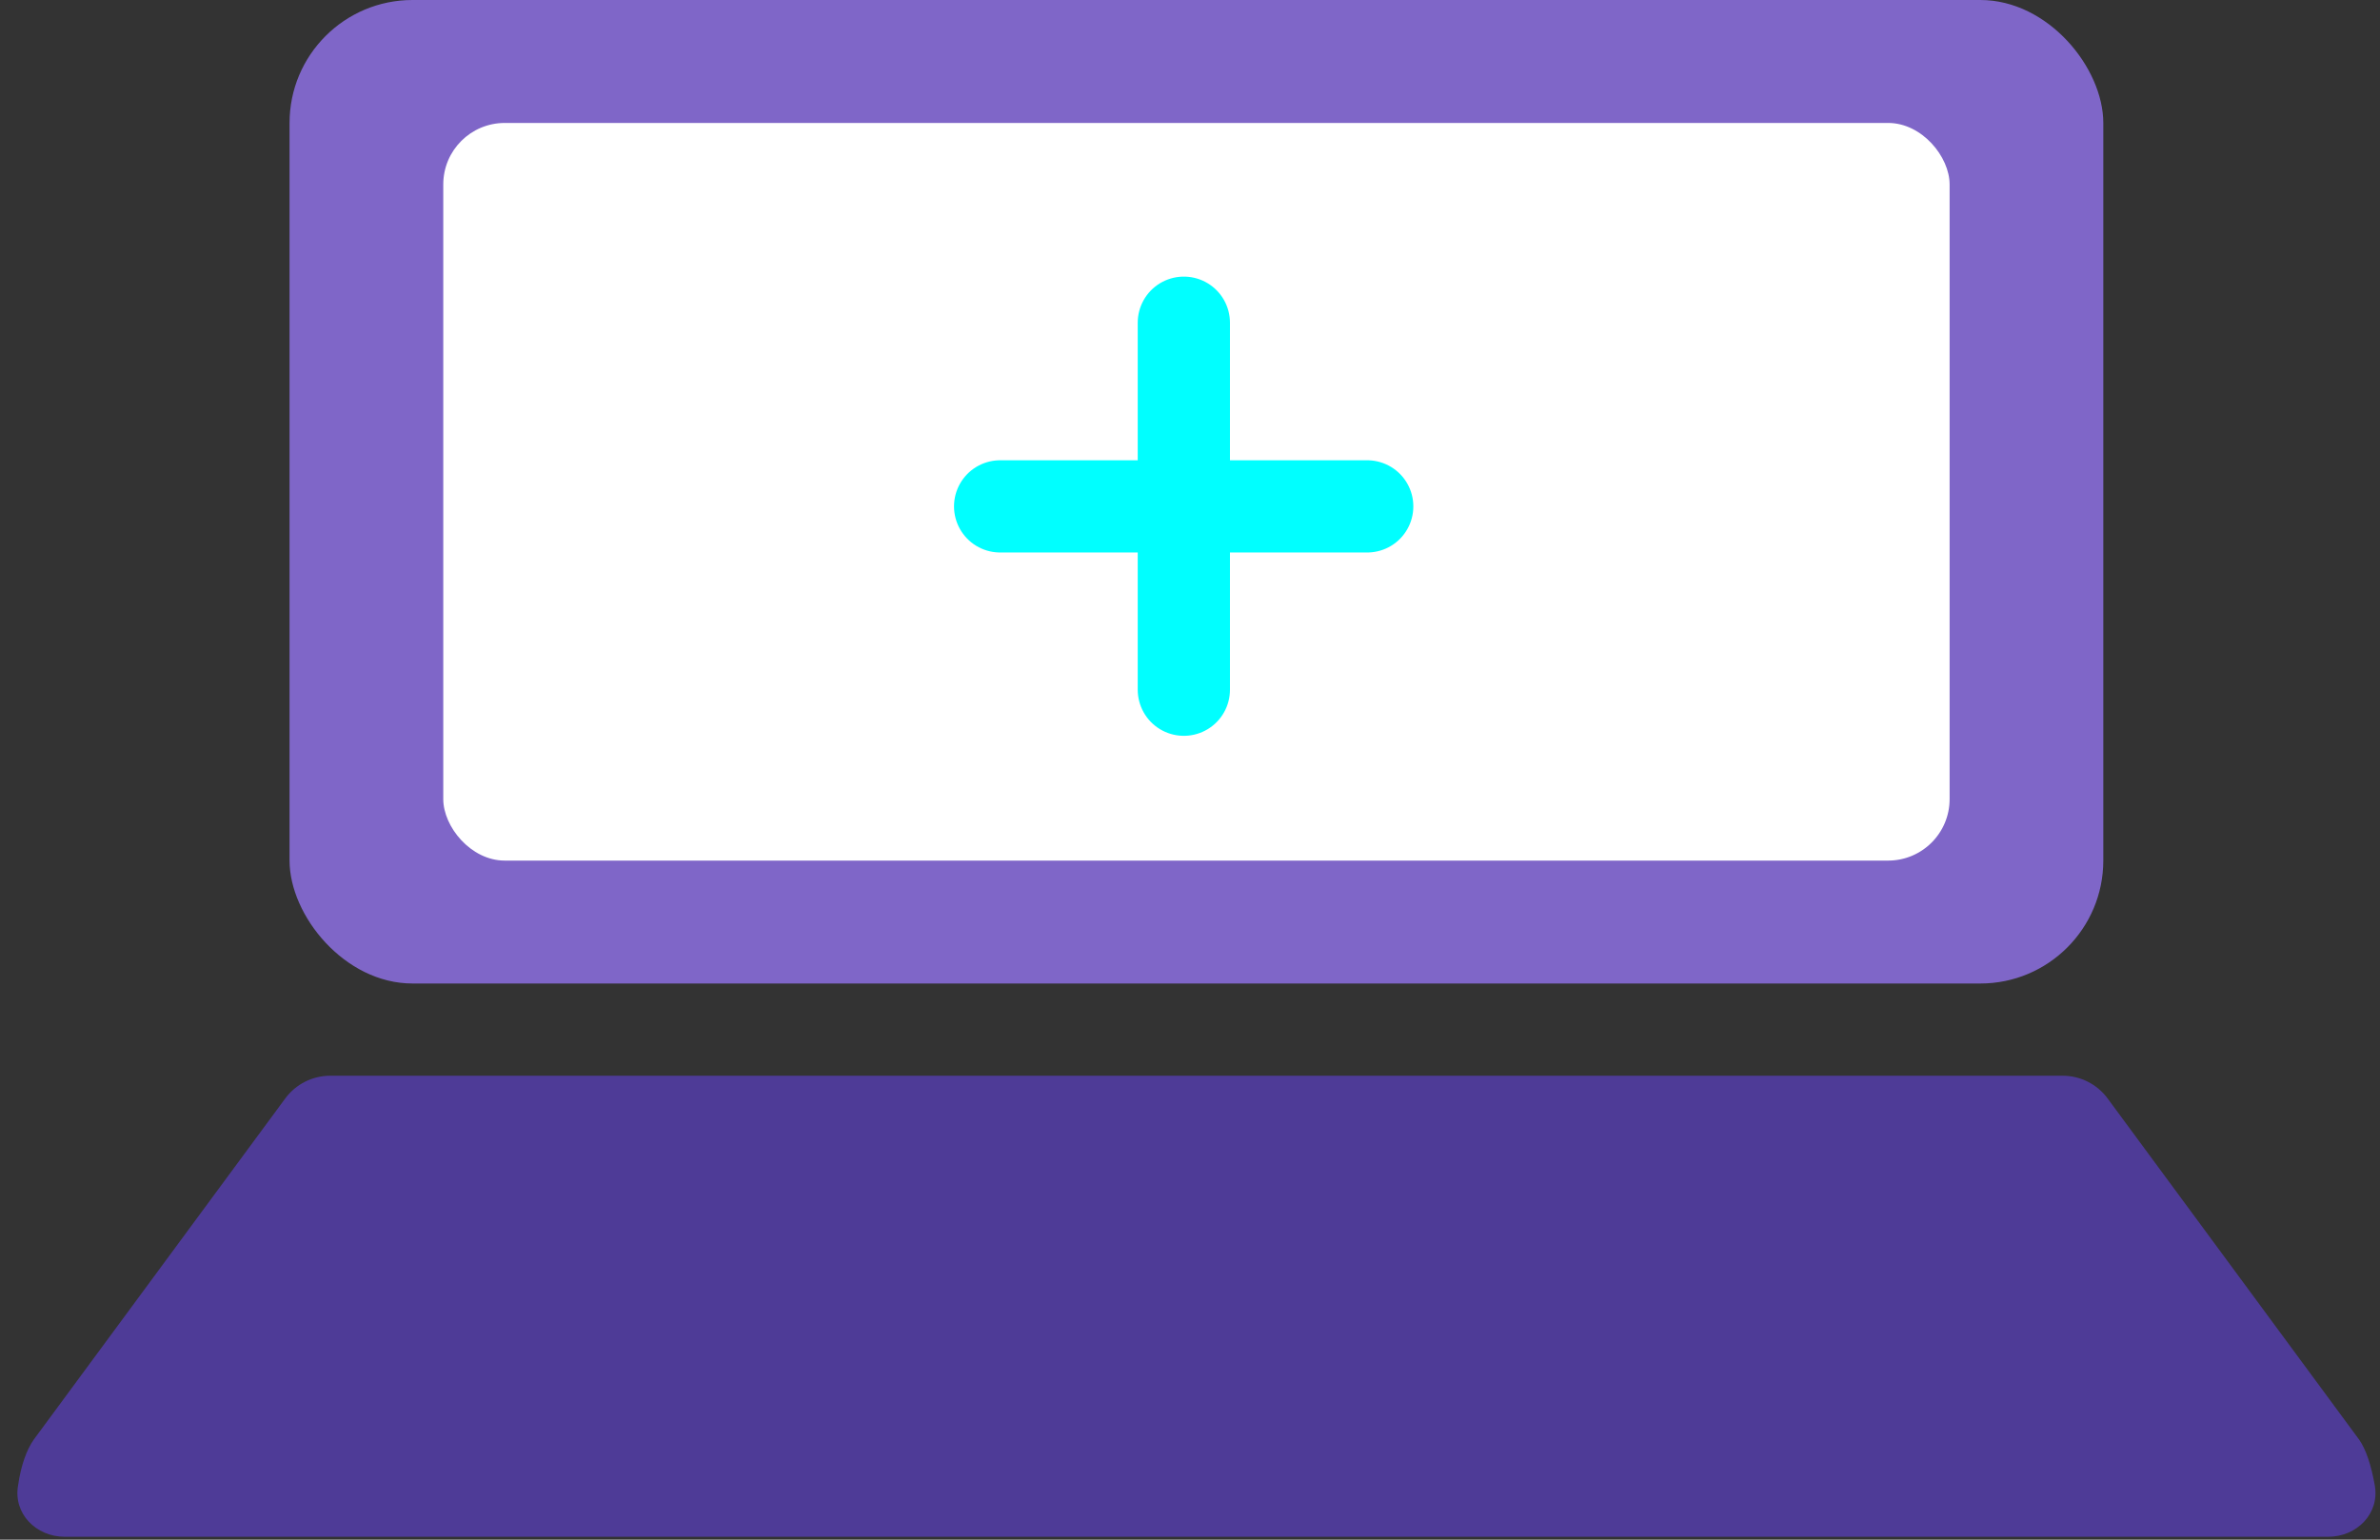
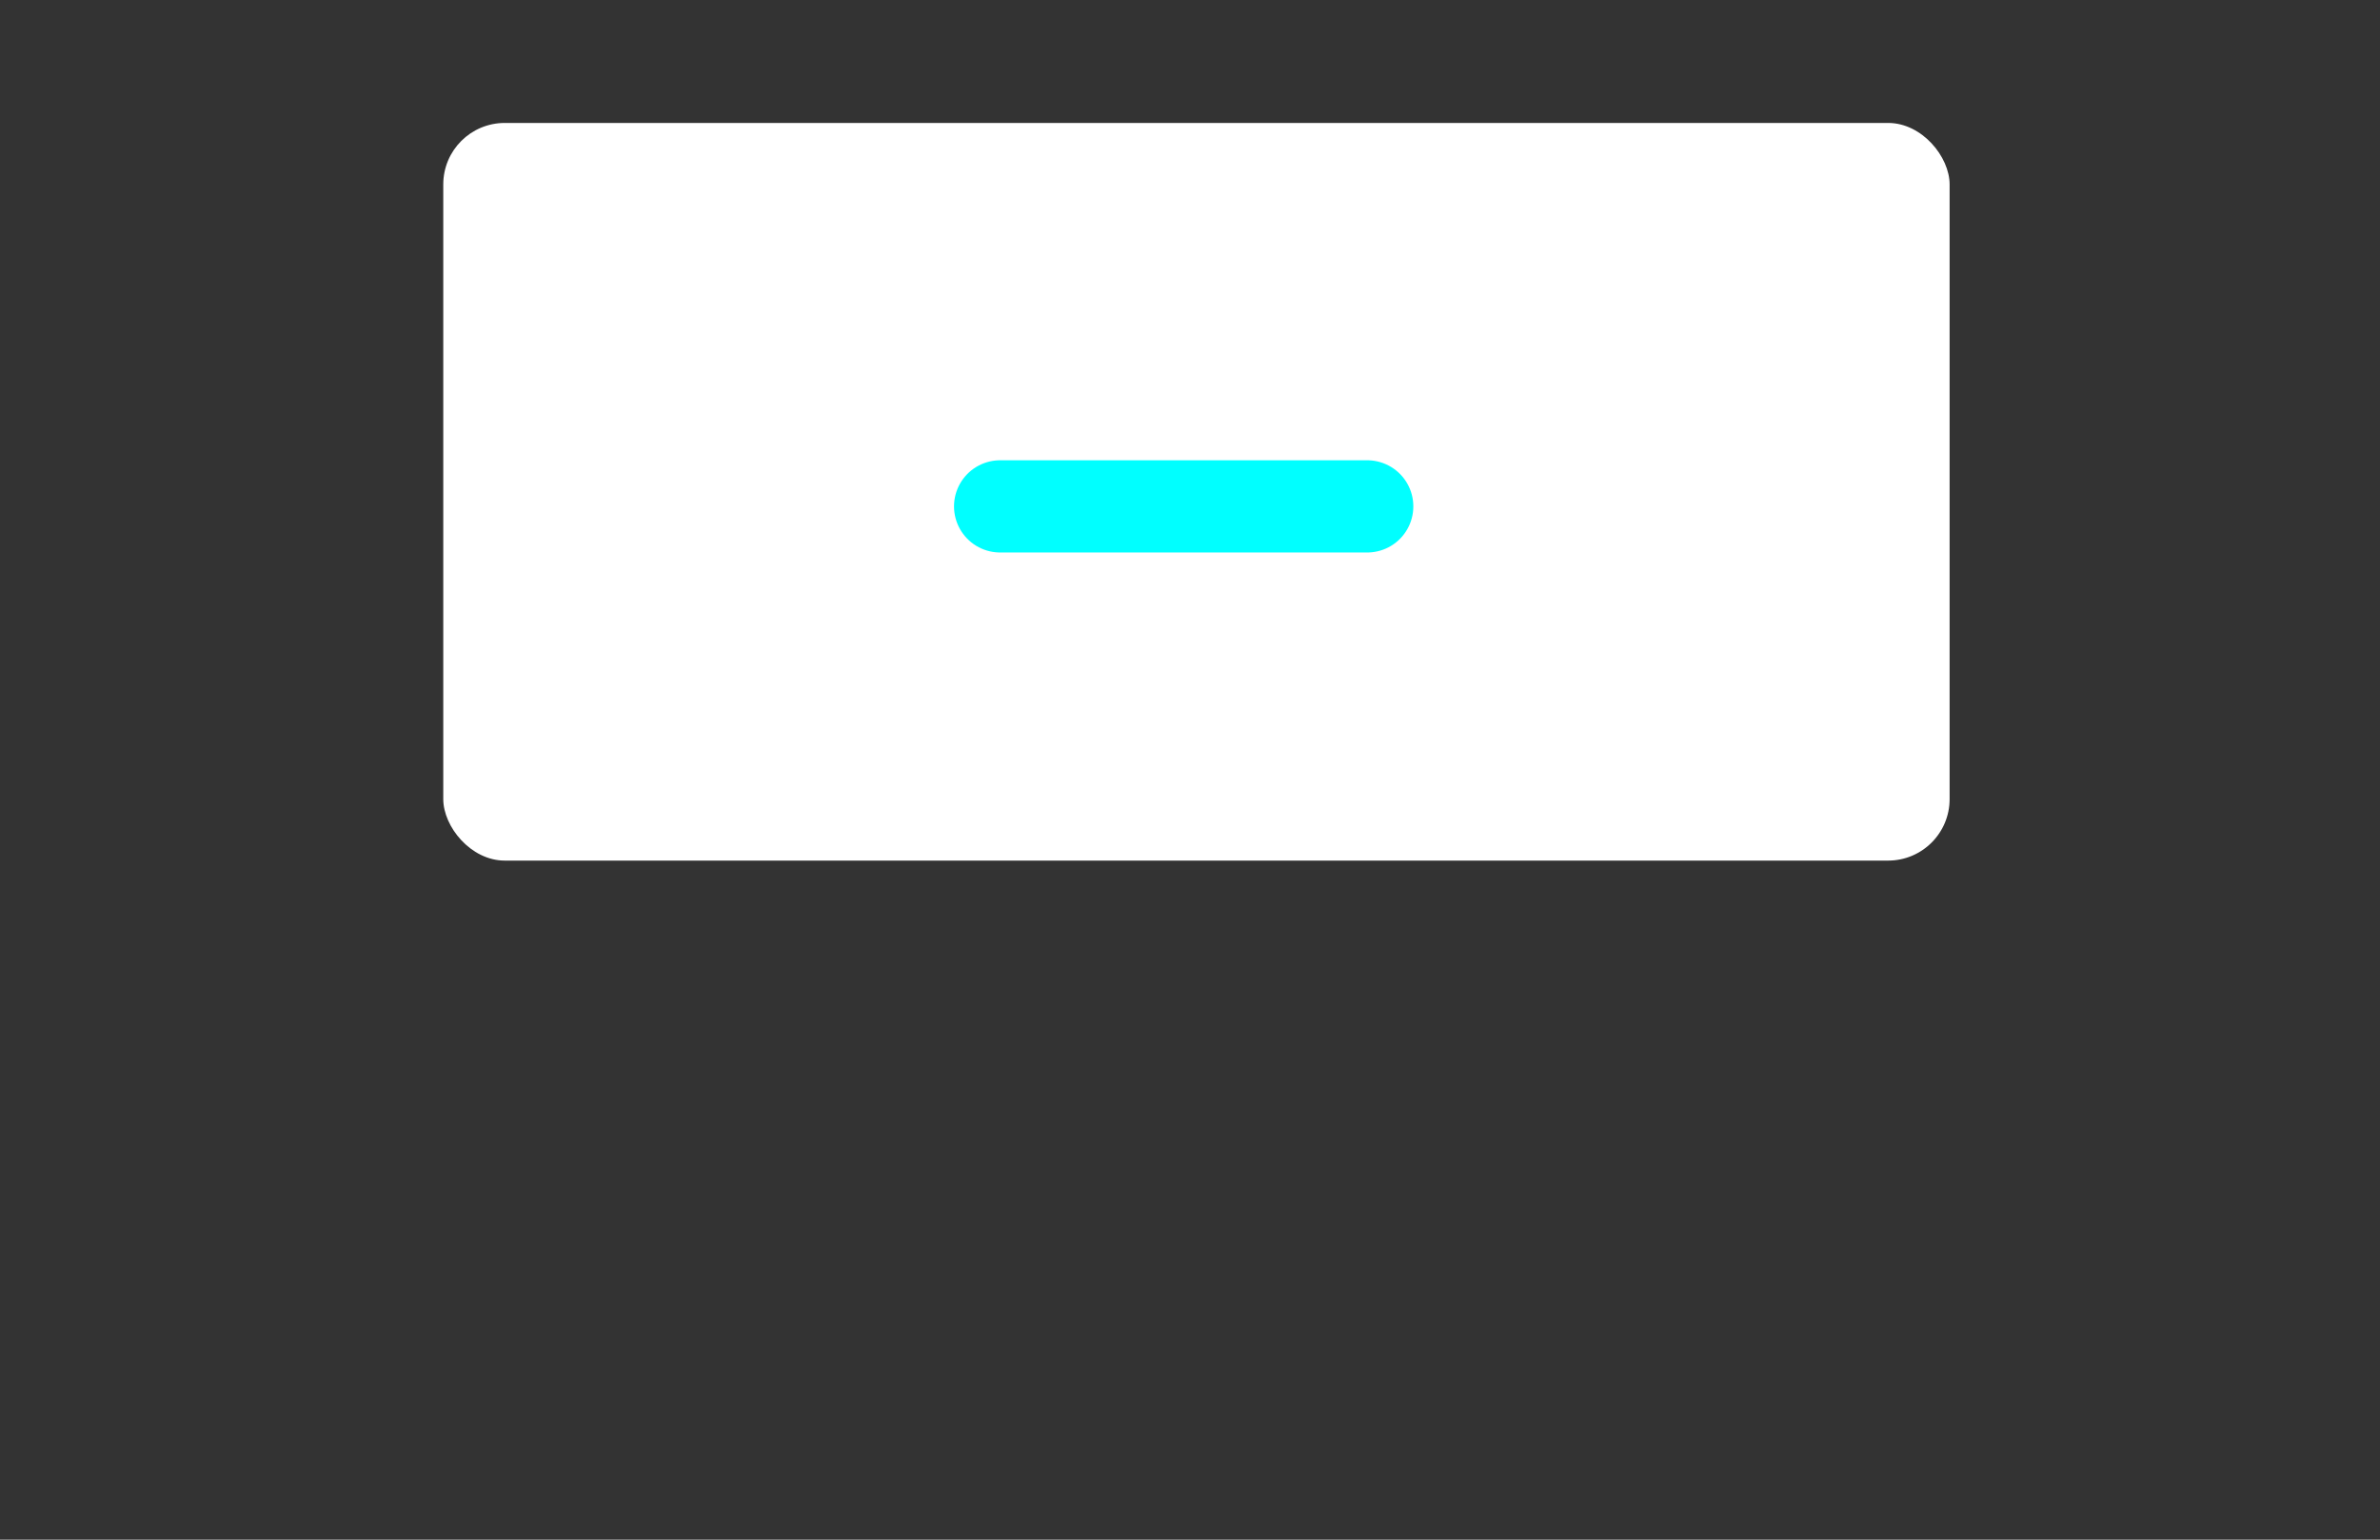
<svg xmlns="http://www.w3.org/2000/svg" width="85" height="55" viewBox="0 0 85 55" fill="none">
  <rect x="0" y="0" width="85" height="55" fill="#333333" stroke="none" />
-   <path d="M84.814 53.062C84.681 52.316 84.496 51.772 84.257 51.429L75.274 39.241C74.897 38.729 74.3 38.427 73.664 38.427H11.796C11.16 38.427 10.563 38.729 10.186 39.241L1.203 51.429C0.964 51.772 0.752 52.316 0.646 53.062C0.467 54.066 1.286 54.896 2.306 54.896H83.154C84.174 54.896 84.993 54.066 84.814 53.062Z" fill="#4E3B97" />
-   <rect x="10.341" width="64.777" height="35.133" rx="4.392" fill="#7F66C8" />
  <rect x="15.831" y="4.392" width="53.798" height="26.35" rx="2.196" fill="white" />
-   <line x1="42.28" y1="11.528" x2="42.28" y2="24.638" stroke="#00FFFF" stroke-width="3.294" stroke-linecap="round" stroke-linejoin="round" />
  <line x1="48.829" y1="18.089" x2="35.719" y2="18.089" stroke="#00FFFF" stroke-width="3.294" stroke-linecap="round" stroke-linejoin="round" />
</svg>